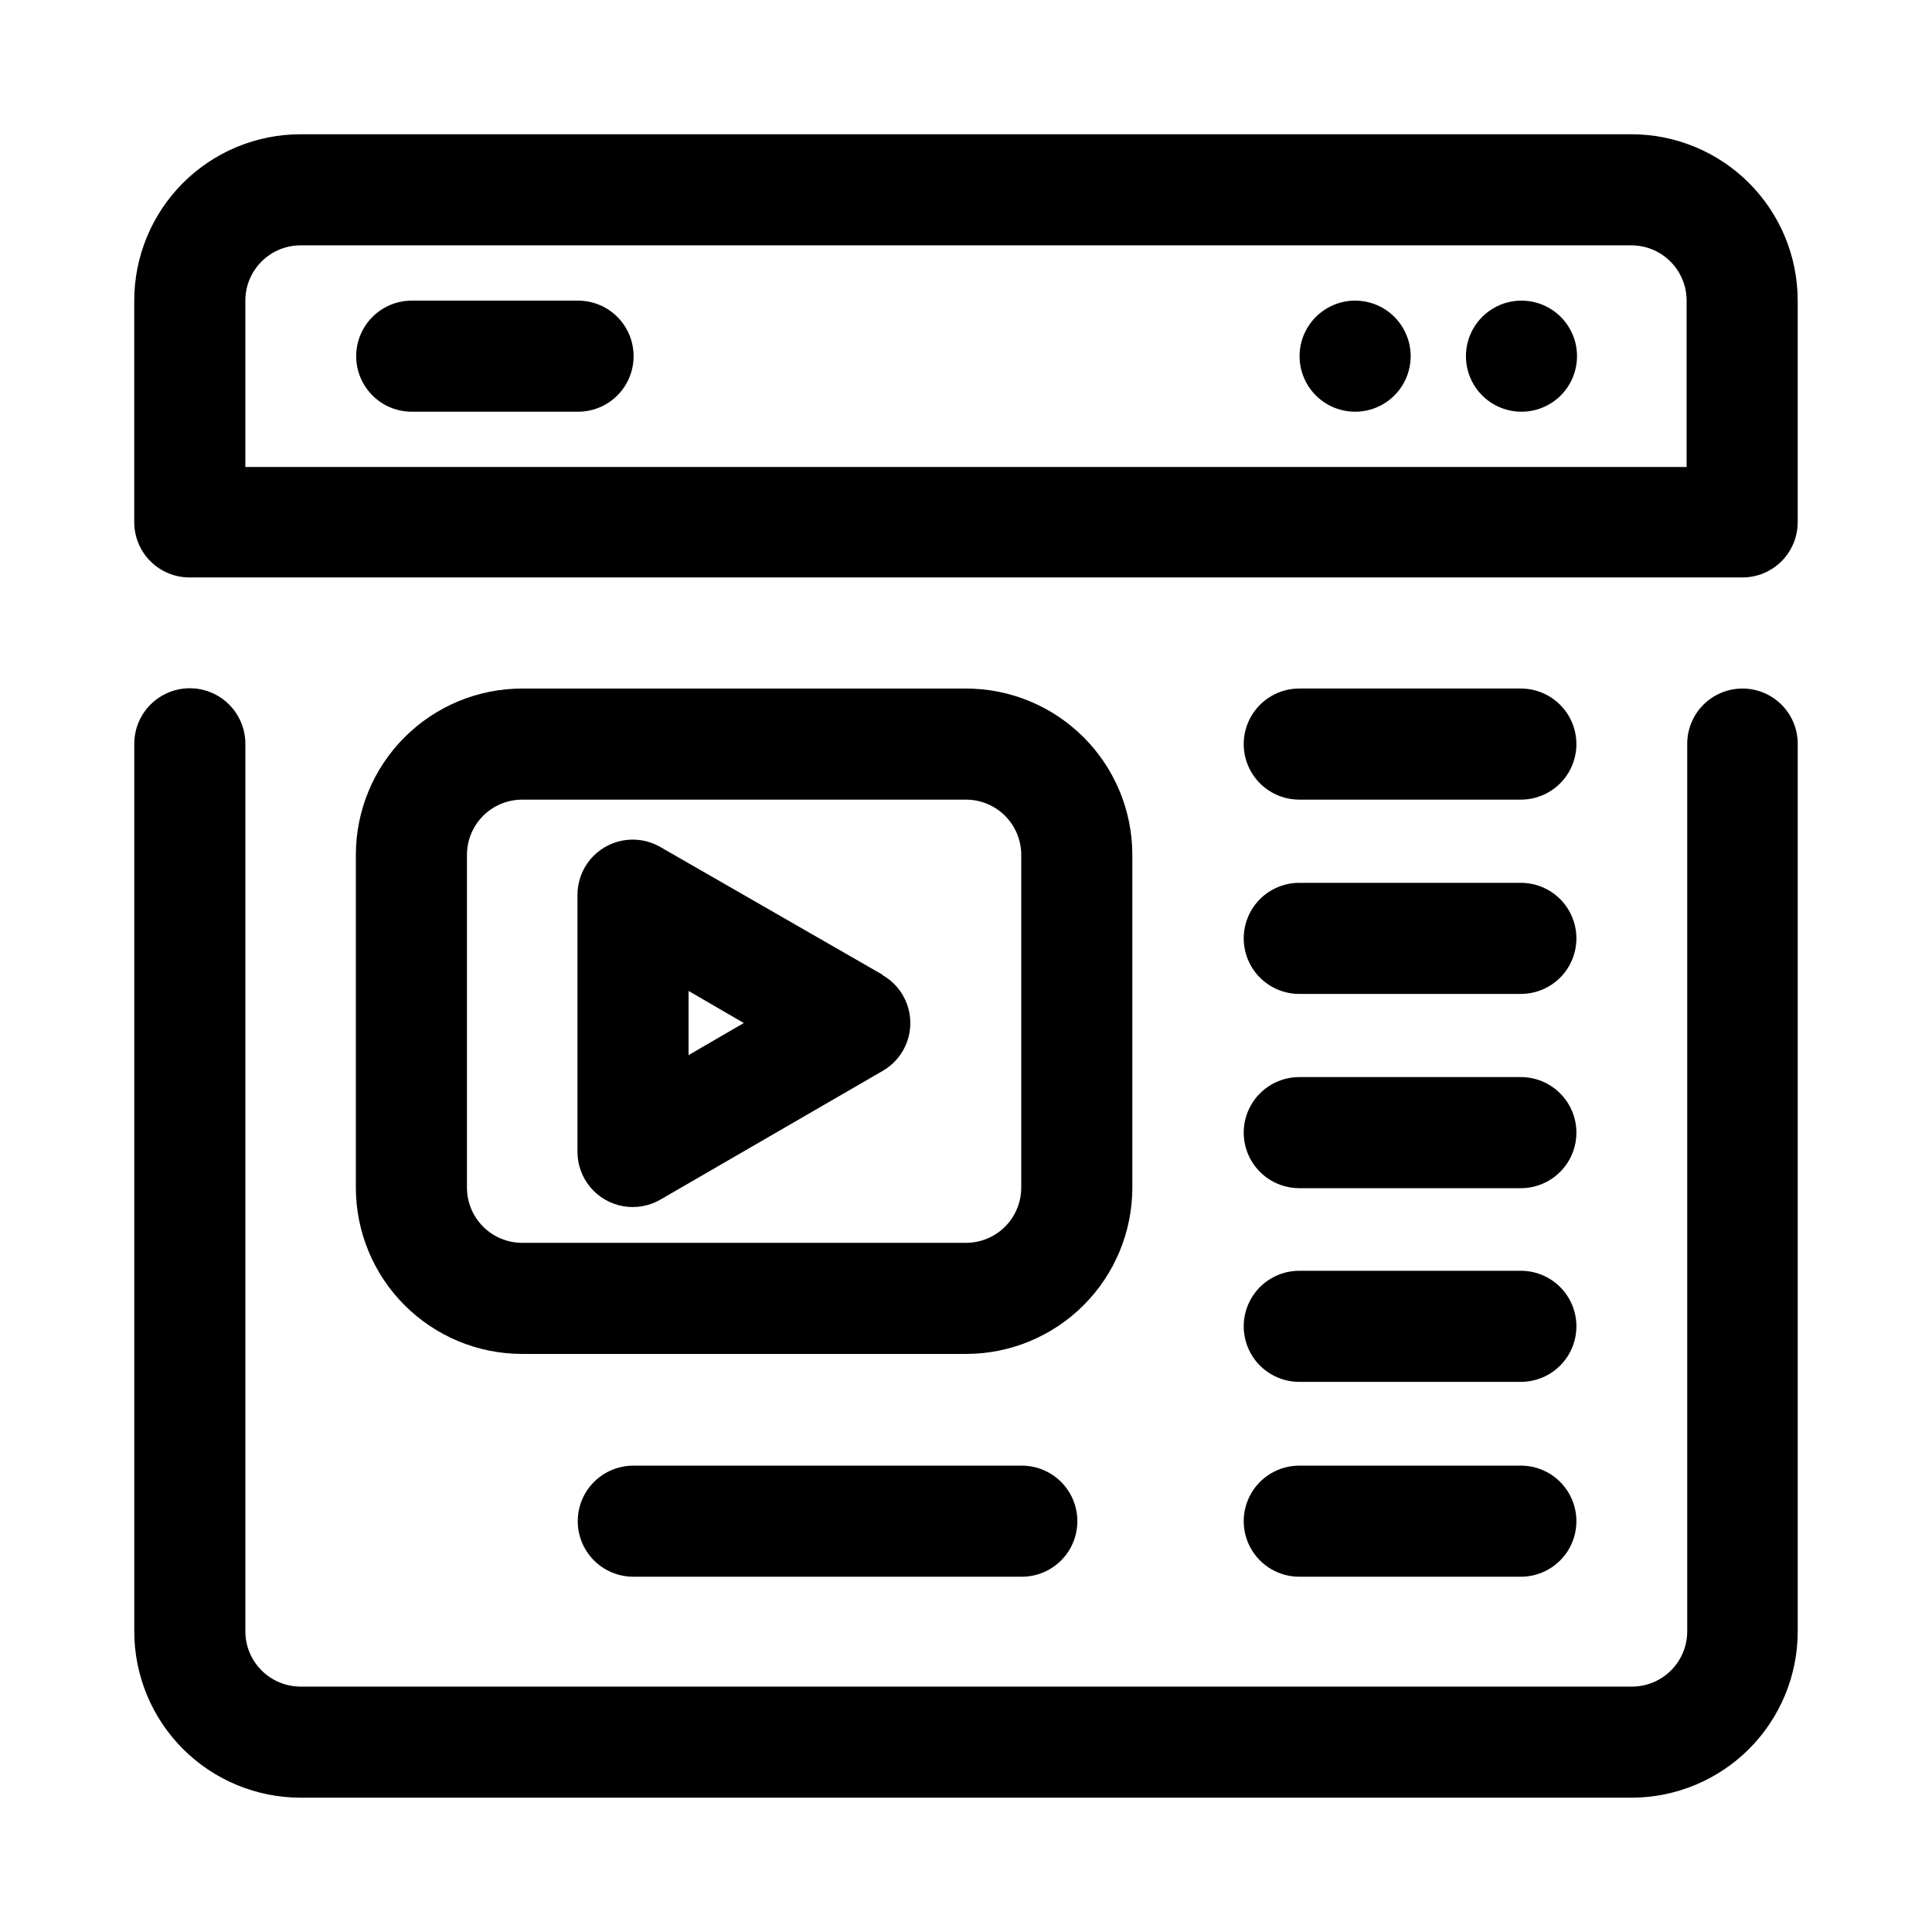
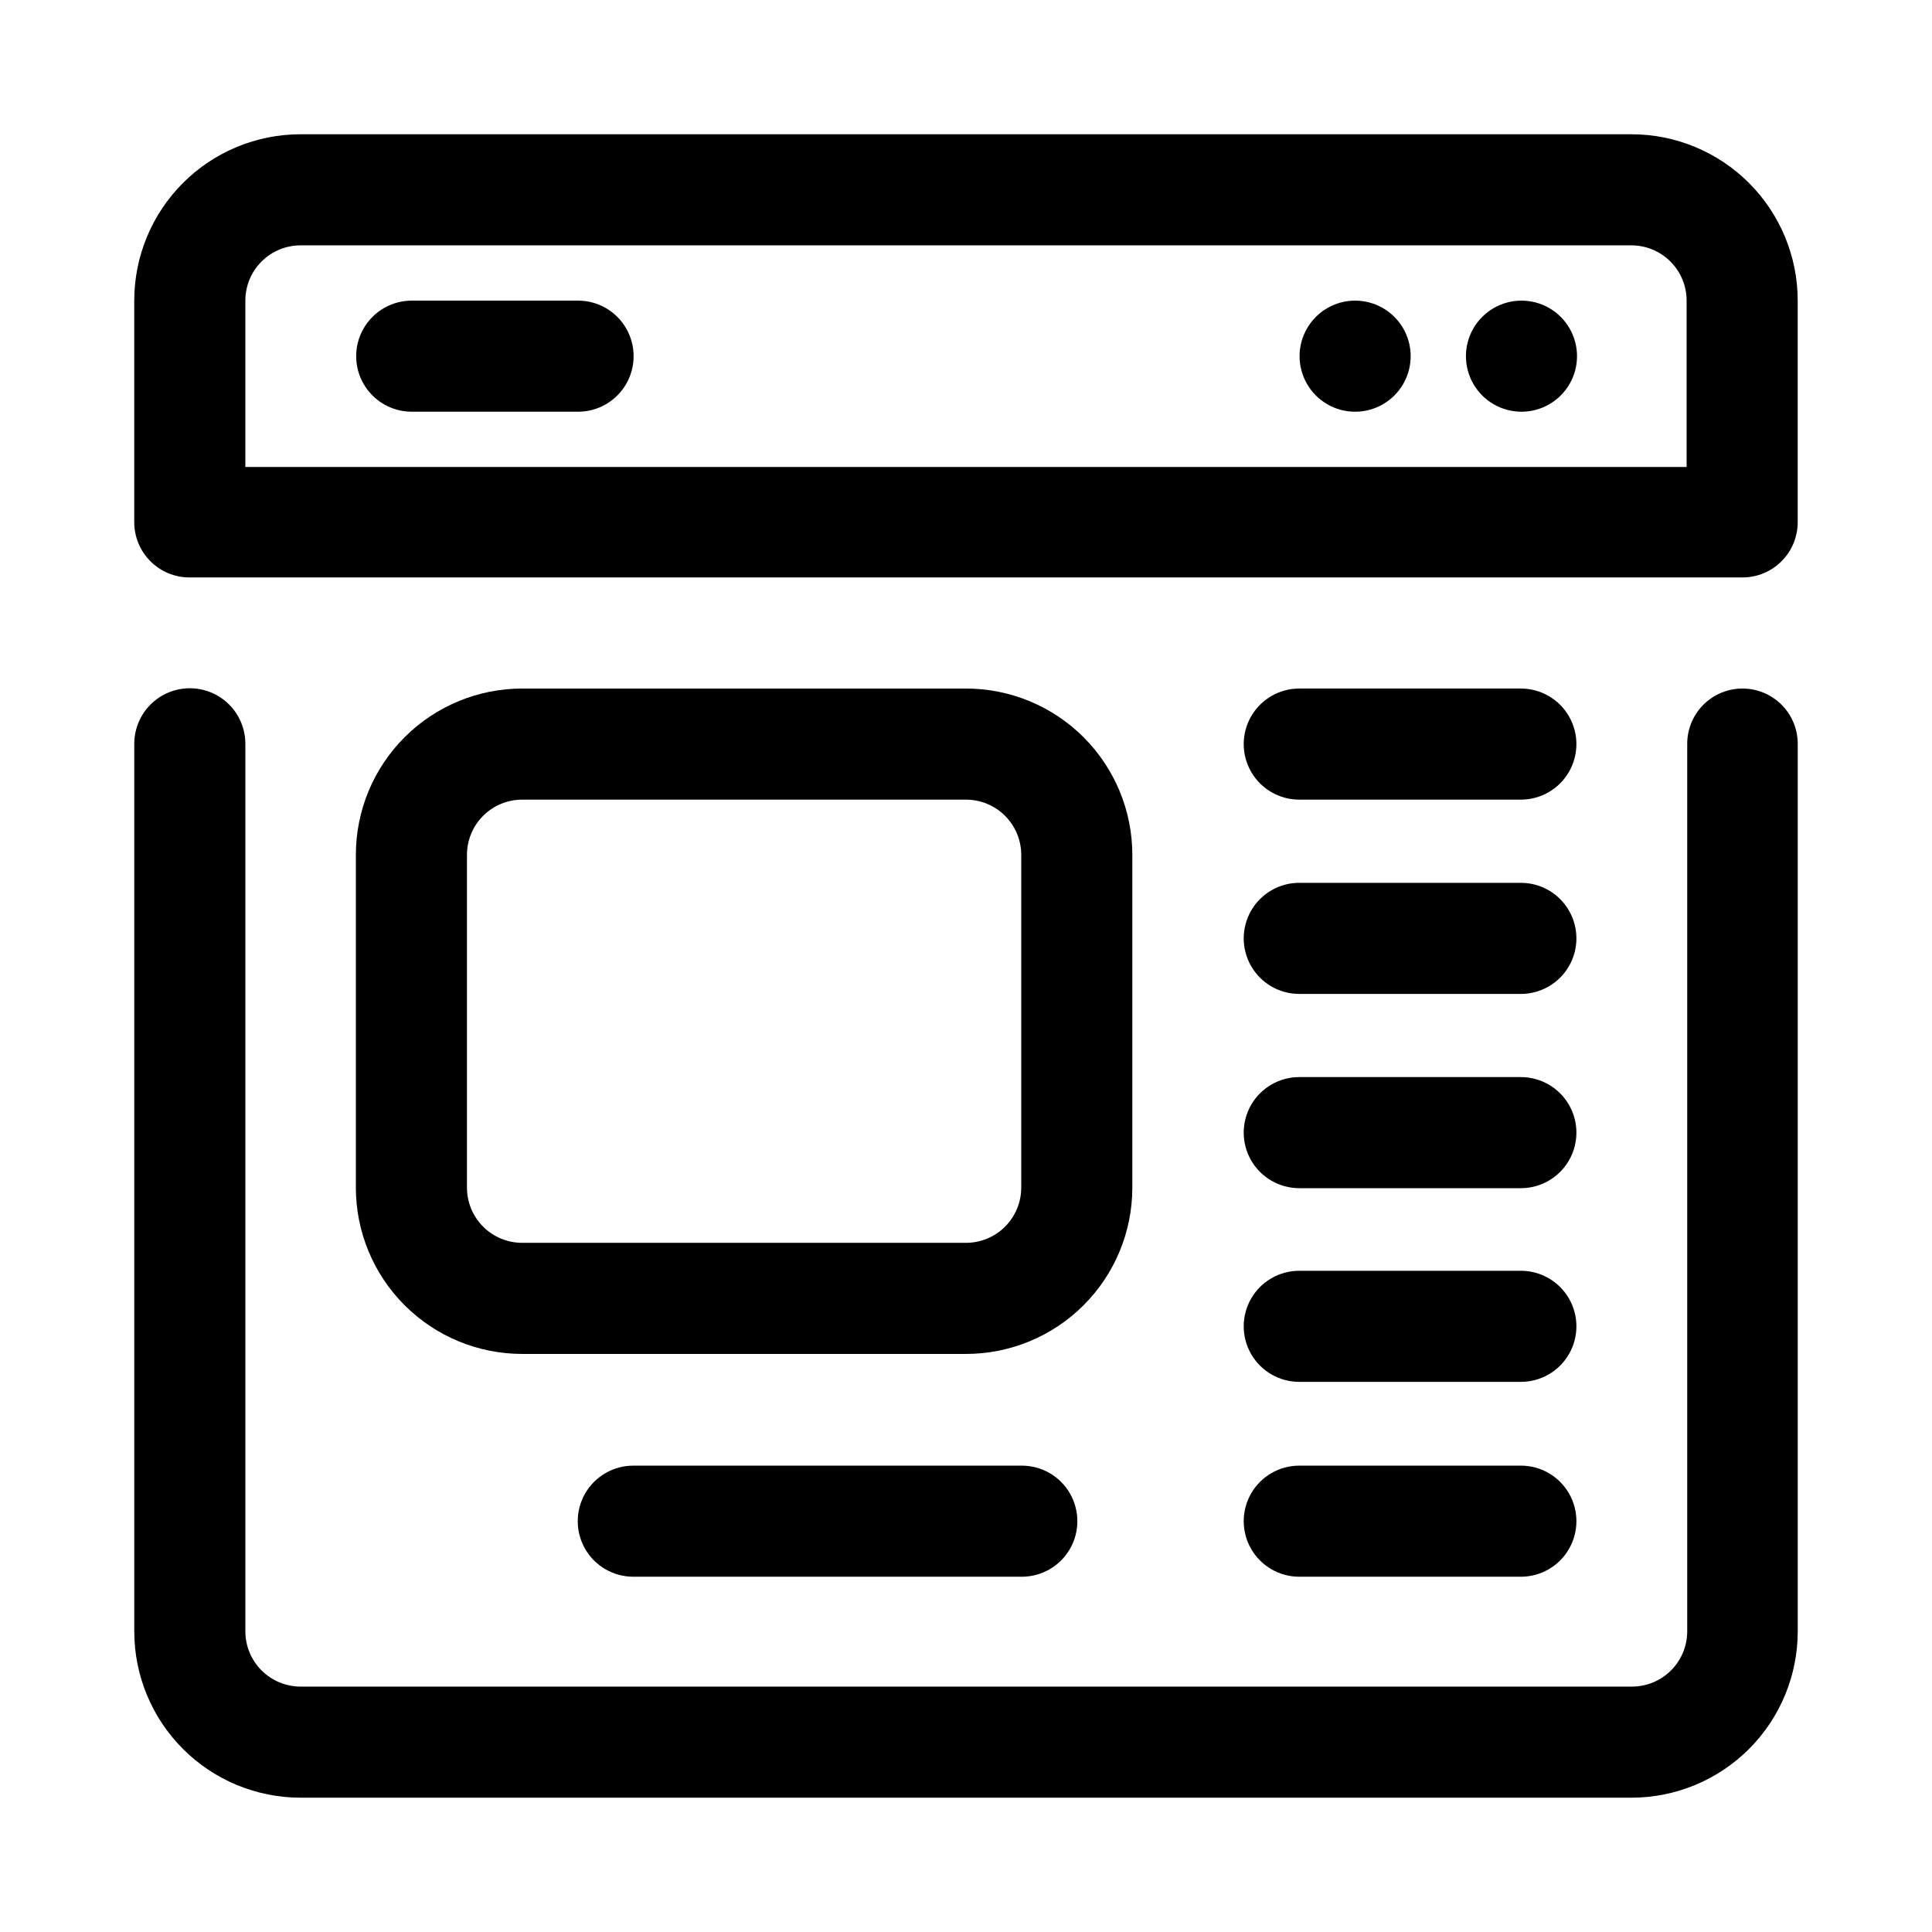
<svg xmlns="http://www.w3.org/2000/svg" fill="#000000" width="800px" height="800px" version="1.1" viewBox="144 144 512 512">
  <g>
    <path d="m605.77 326.47c-3.883 0-7.609 1.543-10.355 4.289-2.742 2.746-4.285 6.473-4.285 10.355v235.21c0 3.883-1.543 7.606-4.289 10.352s-6.473 4.289-10.355 4.289h-352.82c-3.883 0-7.606-1.543-10.352-4.289s-4.289-6.469-4.289-10.352v-235.21c0-5.262-2.805-10.121-7.359-12.75-4.555-2.629-10.168-2.629-14.723 0-4.555 2.629-7.359 7.488-7.359 12.75v235.21c0 11.691 4.644 22.902 12.91 31.172 8.27 8.266 19.48 12.91 31.172 12.91h352.67c11.691 0 22.902-4.644 31.172-12.91 8.266-8.27 12.91-19.48 12.91-31.172v-235.21c0-3.883-1.543-7.609-4.289-10.355-2.746-2.746-6.469-4.289-10.352-4.289z" />
    <path d="m576.33 179.58h-352.67c-11.691 0-22.902 4.644-31.172 12.91-8.266 8.27-12.91 19.48-12.91 31.172v58.727c0 3.883 1.543 7.606 4.289 10.352 2.746 2.746 6.469 4.289 10.352 4.289h411.55c3.883 0 7.606-1.543 10.352-4.289 2.746-2.746 4.289-6.469 4.289-10.352v-58.727c0-11.691-4.644-22.902-12.91-31.172-8.27-8.266-19.48-12.91-31.172-12.91zm-352.67 29.441h352.67c3.883 0 7.606 1.543 10.352 4.289s4.289 6.469 4.289 10.352v44.086h-381.95v-44.086c0-3.883 1.543-7.606 4.289-10.352s6.469-4.289 10.352-4.289z" />
    <path d="m444.08 458.72v-88.168 0.004c0-11.691-4.644-22.906-12.91-31.172-8.27-8.27-19.48-12.914-31.172-12.914h-117.61c-11.691 0-22.906 4.644-31.172 12.914-8.266 8.266-12.91 19.48-12.91 31.172v88.168-0.004c0 11.691 4.644 22.906 12.91 31.172 8.266 8.27 19.48 12.914 31.172 12.914h117.61c11.691 0 22.902-4.644 31.172-12.914 8.266-8.266 12.91-19.48 12.91-31.172zm-29.441 0c0 3.883-1.543 7.609-4.289 10.355-2.746 2.746-6.469 4.289-10.352 4.289h-117.61c-3.883 0-7.609-1.543-10.355-4.289-2.742-2.746-4.285-6.473-4.285-10.355v-88.168 0.004c0-3.883 1.543-7.609 4.285-10.355 2.746-2.746 6.473-4.289 10.355-4.289h117.61c3.883 0 7.606 1.543 10.352 4.289 2.746 2.746 4.289 6.473 4.289 10.355z" />
-     <path d="m377.96 402.36-58.883-33.848c-2.992-1.754-6.508-2.387-9.922-1.789-3.414 0.594-6.508 2.383-8.727 5.047-2.219 2.664-3.422 6.027-3.394 9.492v67.859c-0.027 3.465 1.176 6.828 3.394 9.492 2.219 2.664 5.312 4.453 8.727 5.047 3.414 0.598 6.93-0.035 9.922-1.789l58.727-34.008v0.004c3.027-1.711 5.348-4.438 6.547-7.699 1.199-3.266 1.199-6.848 0-10.109-1.199-3.262-3.519-5.992-6.547-7.699zm-51.484 21.254v-17.004l14.641 8.5z" />
    <path d="m253.11 253.11h44.086c5.258 0 10.117-2.805 12.746-7.359 2.629-4.555 2.629-10.164 0-14.719-2.629-4.555-7.488-7.363-12.746-7.363h-44.086c-5.258 0-10.117 2.809-12.746 7.363-2.633 4.555-2.633 10.164 0 14.719 2.629 4.555 7.488 7.359 12.746 7.359z" />
    <path d="m488.32 355.91h58.727-0.004c5.262 0 10.121-2.805 12.75-7.359 2.629-4.555 2.629-10.164 0-14.719-2.629-4.555-7.488-7.363-12.75-7.363h-58.723c-5.262 0-10.121 2.809-12.75 7.363-2.629 4.555-2.629 10.164 0 14.719 2.629 4.555 7.488 7.359 12.75 7.359z" />
    <path d="m488.32 407.4h58.727-0.004c5.262 0 10.121-2.805 12.75-7.359 2.629-4.555 2.629-10.168 0-14.723-2.629-4.555-7.488-7.359-12.75-7.359h-58.723c-5.262 0-10.121 2.805-12.75 7.359-2.629 4.555-2.629 10.168 0 14.723 2.629 4.555 7.488 7.359 12.75 7.359z" />
    <path d="m488.32 458.88h58.727-0.004c5.262 0 10.121-2.809 12.75-7.363 2.629-4.555 2.629-10.164 0-14.719-2.629-4.555-7.488-7.359-12.75-7.359h-58.723c-5.262 0-10.121 2.805-12.75 7.359-2.629 4.555-2.629 10.164 0 14.719 2.629 4.555 7.488 7.363 12.75 7.363z" />
    <path d="m488.32 510.21h58.727-0.004c5.262 0 10.121-2.805 12.75-7.359 2.629-4.555 2.629-10.168 0-14.723s-7.488-7.359-12.75-7.359h-58.723c-5.262 0-10.121 2.805-12.75 7.359-2.629 4.555-2.629 10.168 0 14.723 2.629 4.555 7.488 7.359 12.75 7.359z" />
    <path d="m488.32 561.85h58.727-0.004c5.262 0 10.121-2.805 12.75-7.359 2.629-4.555 2.629-10.168 0-14.723s-7.488-7.359-12.75-7.359h-58.723c-5.262 0-10.121 2.805-12.75 7.359-2.629 4.555-2.629 10.168 0 14.723 2.629 4.555 7.488 7.359 12.75 7.359z" />
    <path d="m311.83 532.41c-5.258 0-10.117 2.805-12.75 7.359-2.629 4.555-2.629 10.168 0 14.723 2.633 4.555 7.492 7.359 12.75 7.359h102.96c5.262 0 10.121-2.805 12.75-7.359 2.629-4.555 2.629-10.168 0-14.723s-7.488-7.359-12.75-7.359z" />
    <path d="m547.21 253.11c5.258 0 10.117-2.805 12.746-7.359 2.629-4.555 2.629-10.164 0-14.719-2.629-4.555-7.488-7.363-12.746-7.363-5.262 0-10.121 2.809-12.75 7.363-2.629 4.555-2.629 10.164 0 14.719 2.629 4.555 7.488 7.359 12.75 7.359z" />
    <path d="m503.12 253.11c5.262 0 10.121-2.805 12.75-7.359 2.629-4.555 2.629-10.164 0-14.719-2.629-4.555-7.488-7.363-12.75-7.363-5.258 0-10.117 2.809-12.746 7.363-2.633 4.555-2.633 10.164 0 14.719 2.629 4.555 7.488 7.359 12.746 7.359z" />
  </g>
</svg>